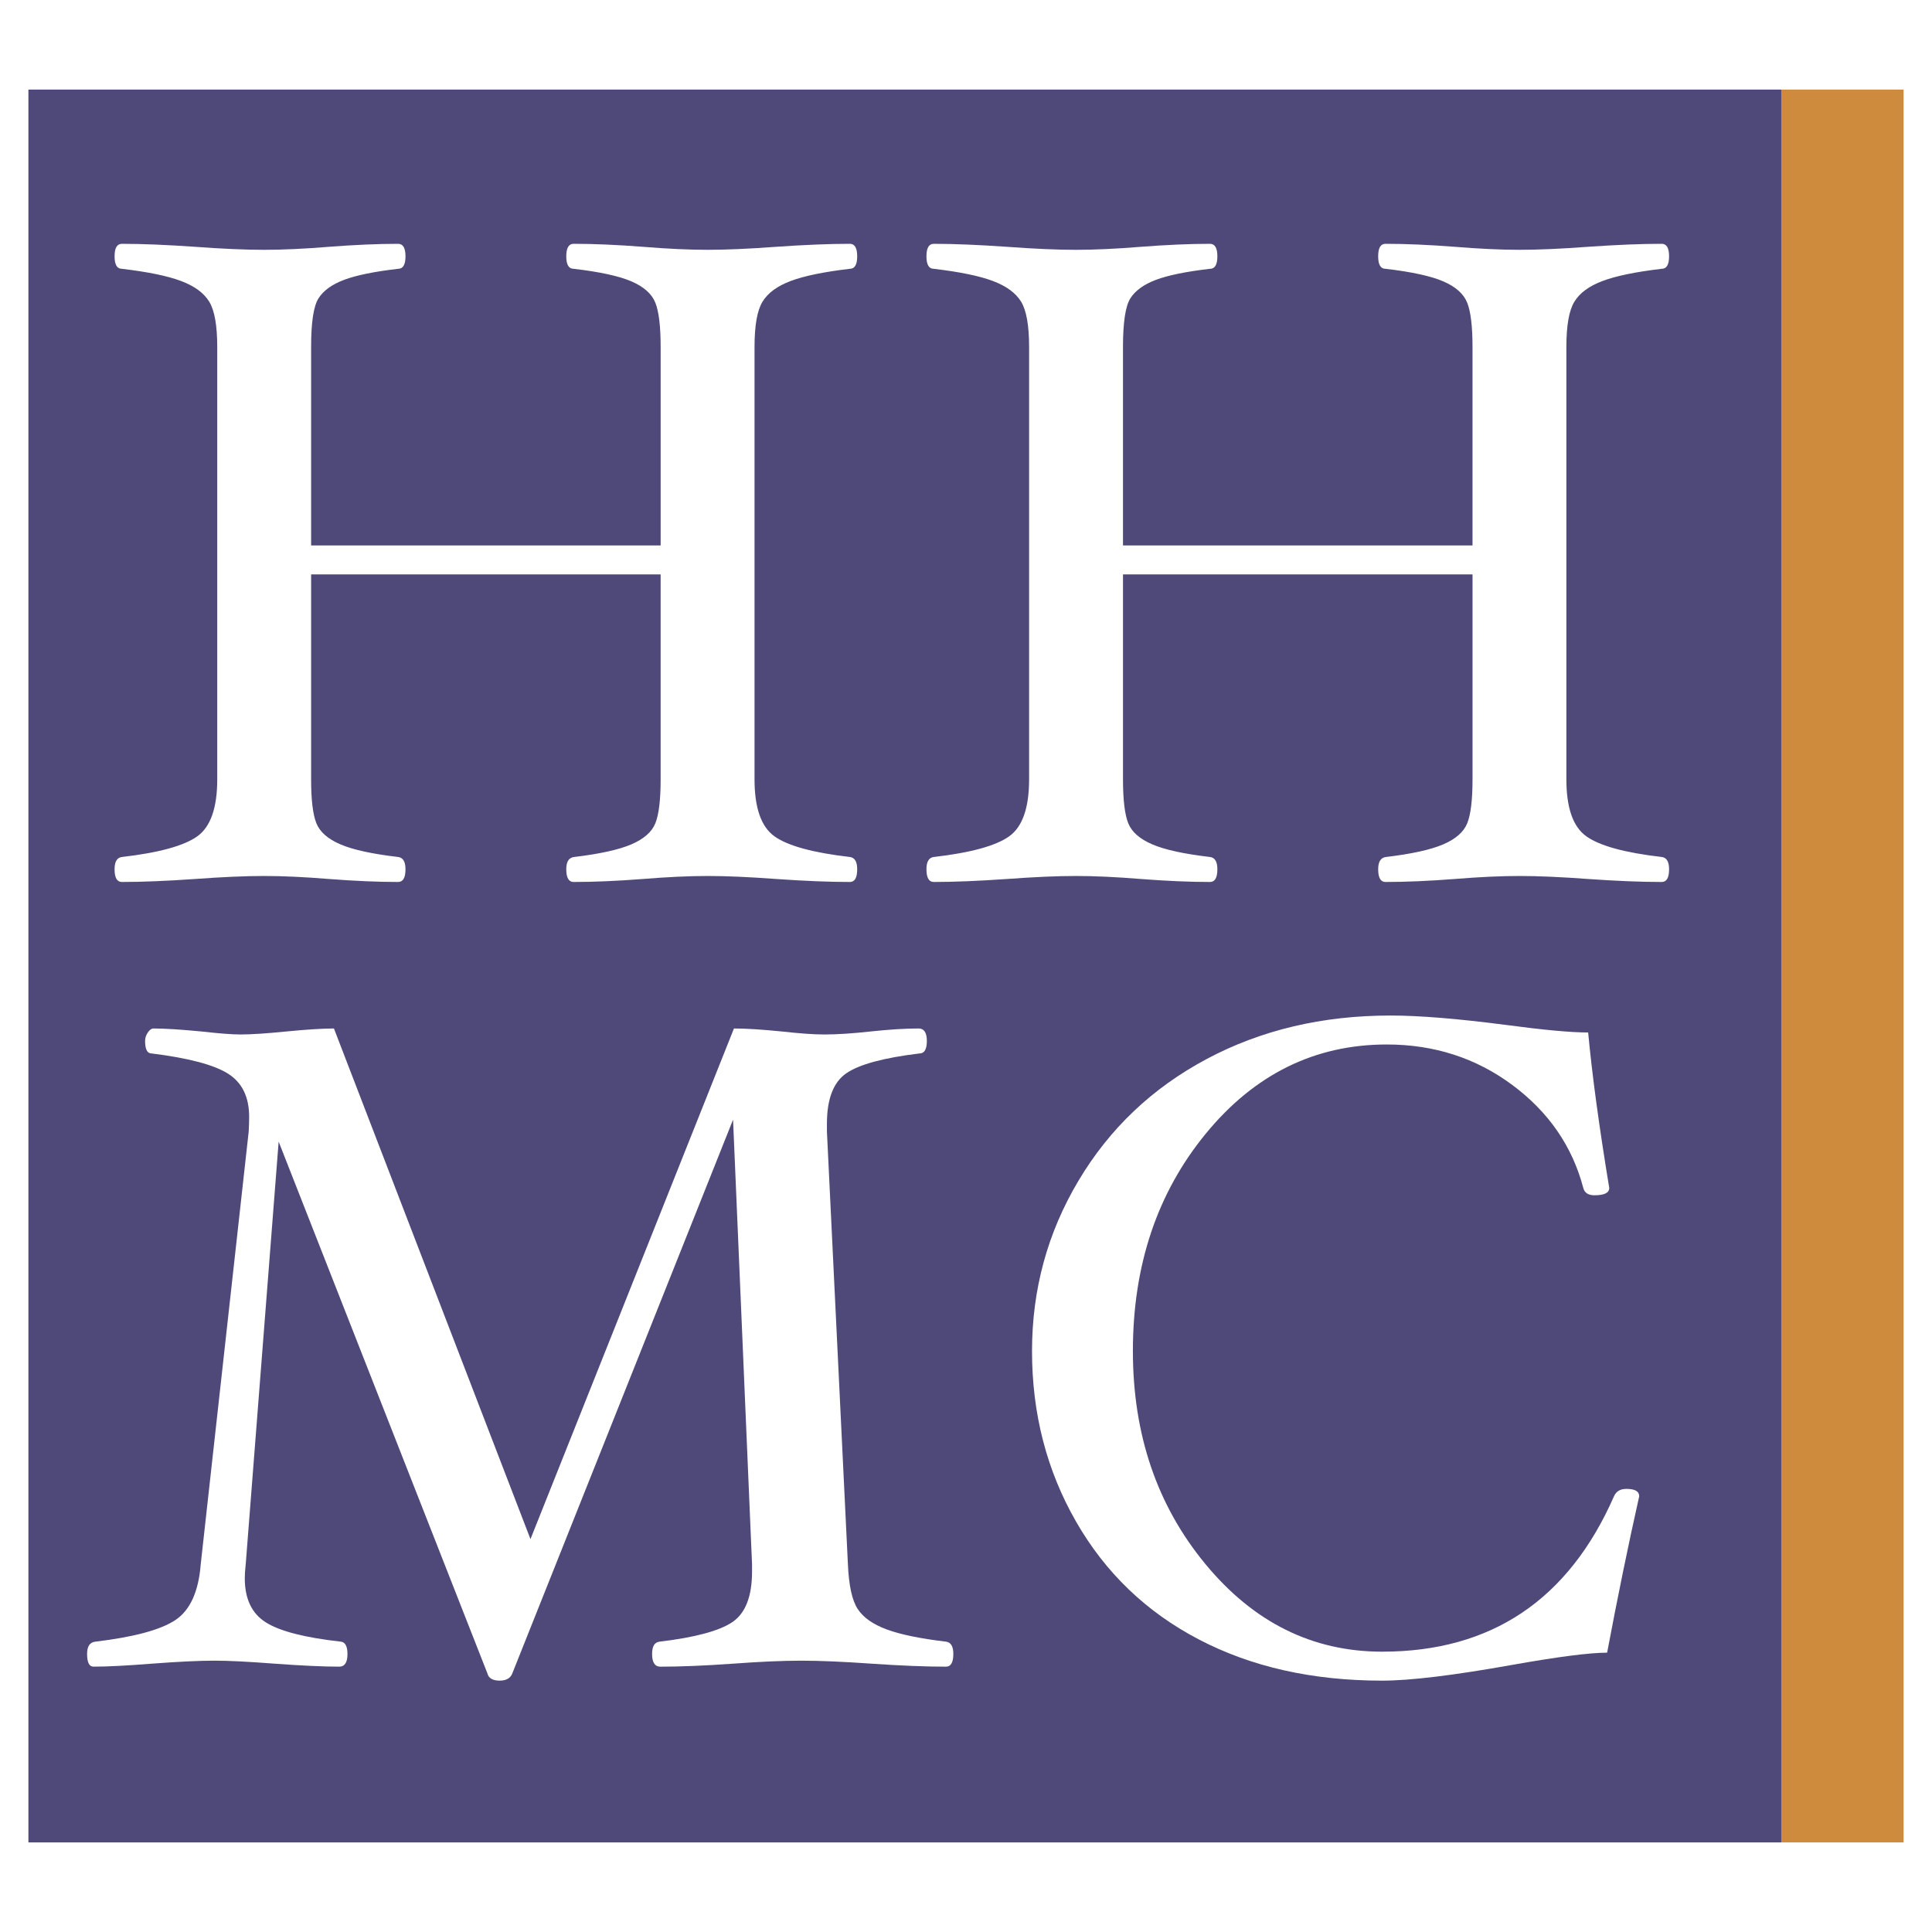
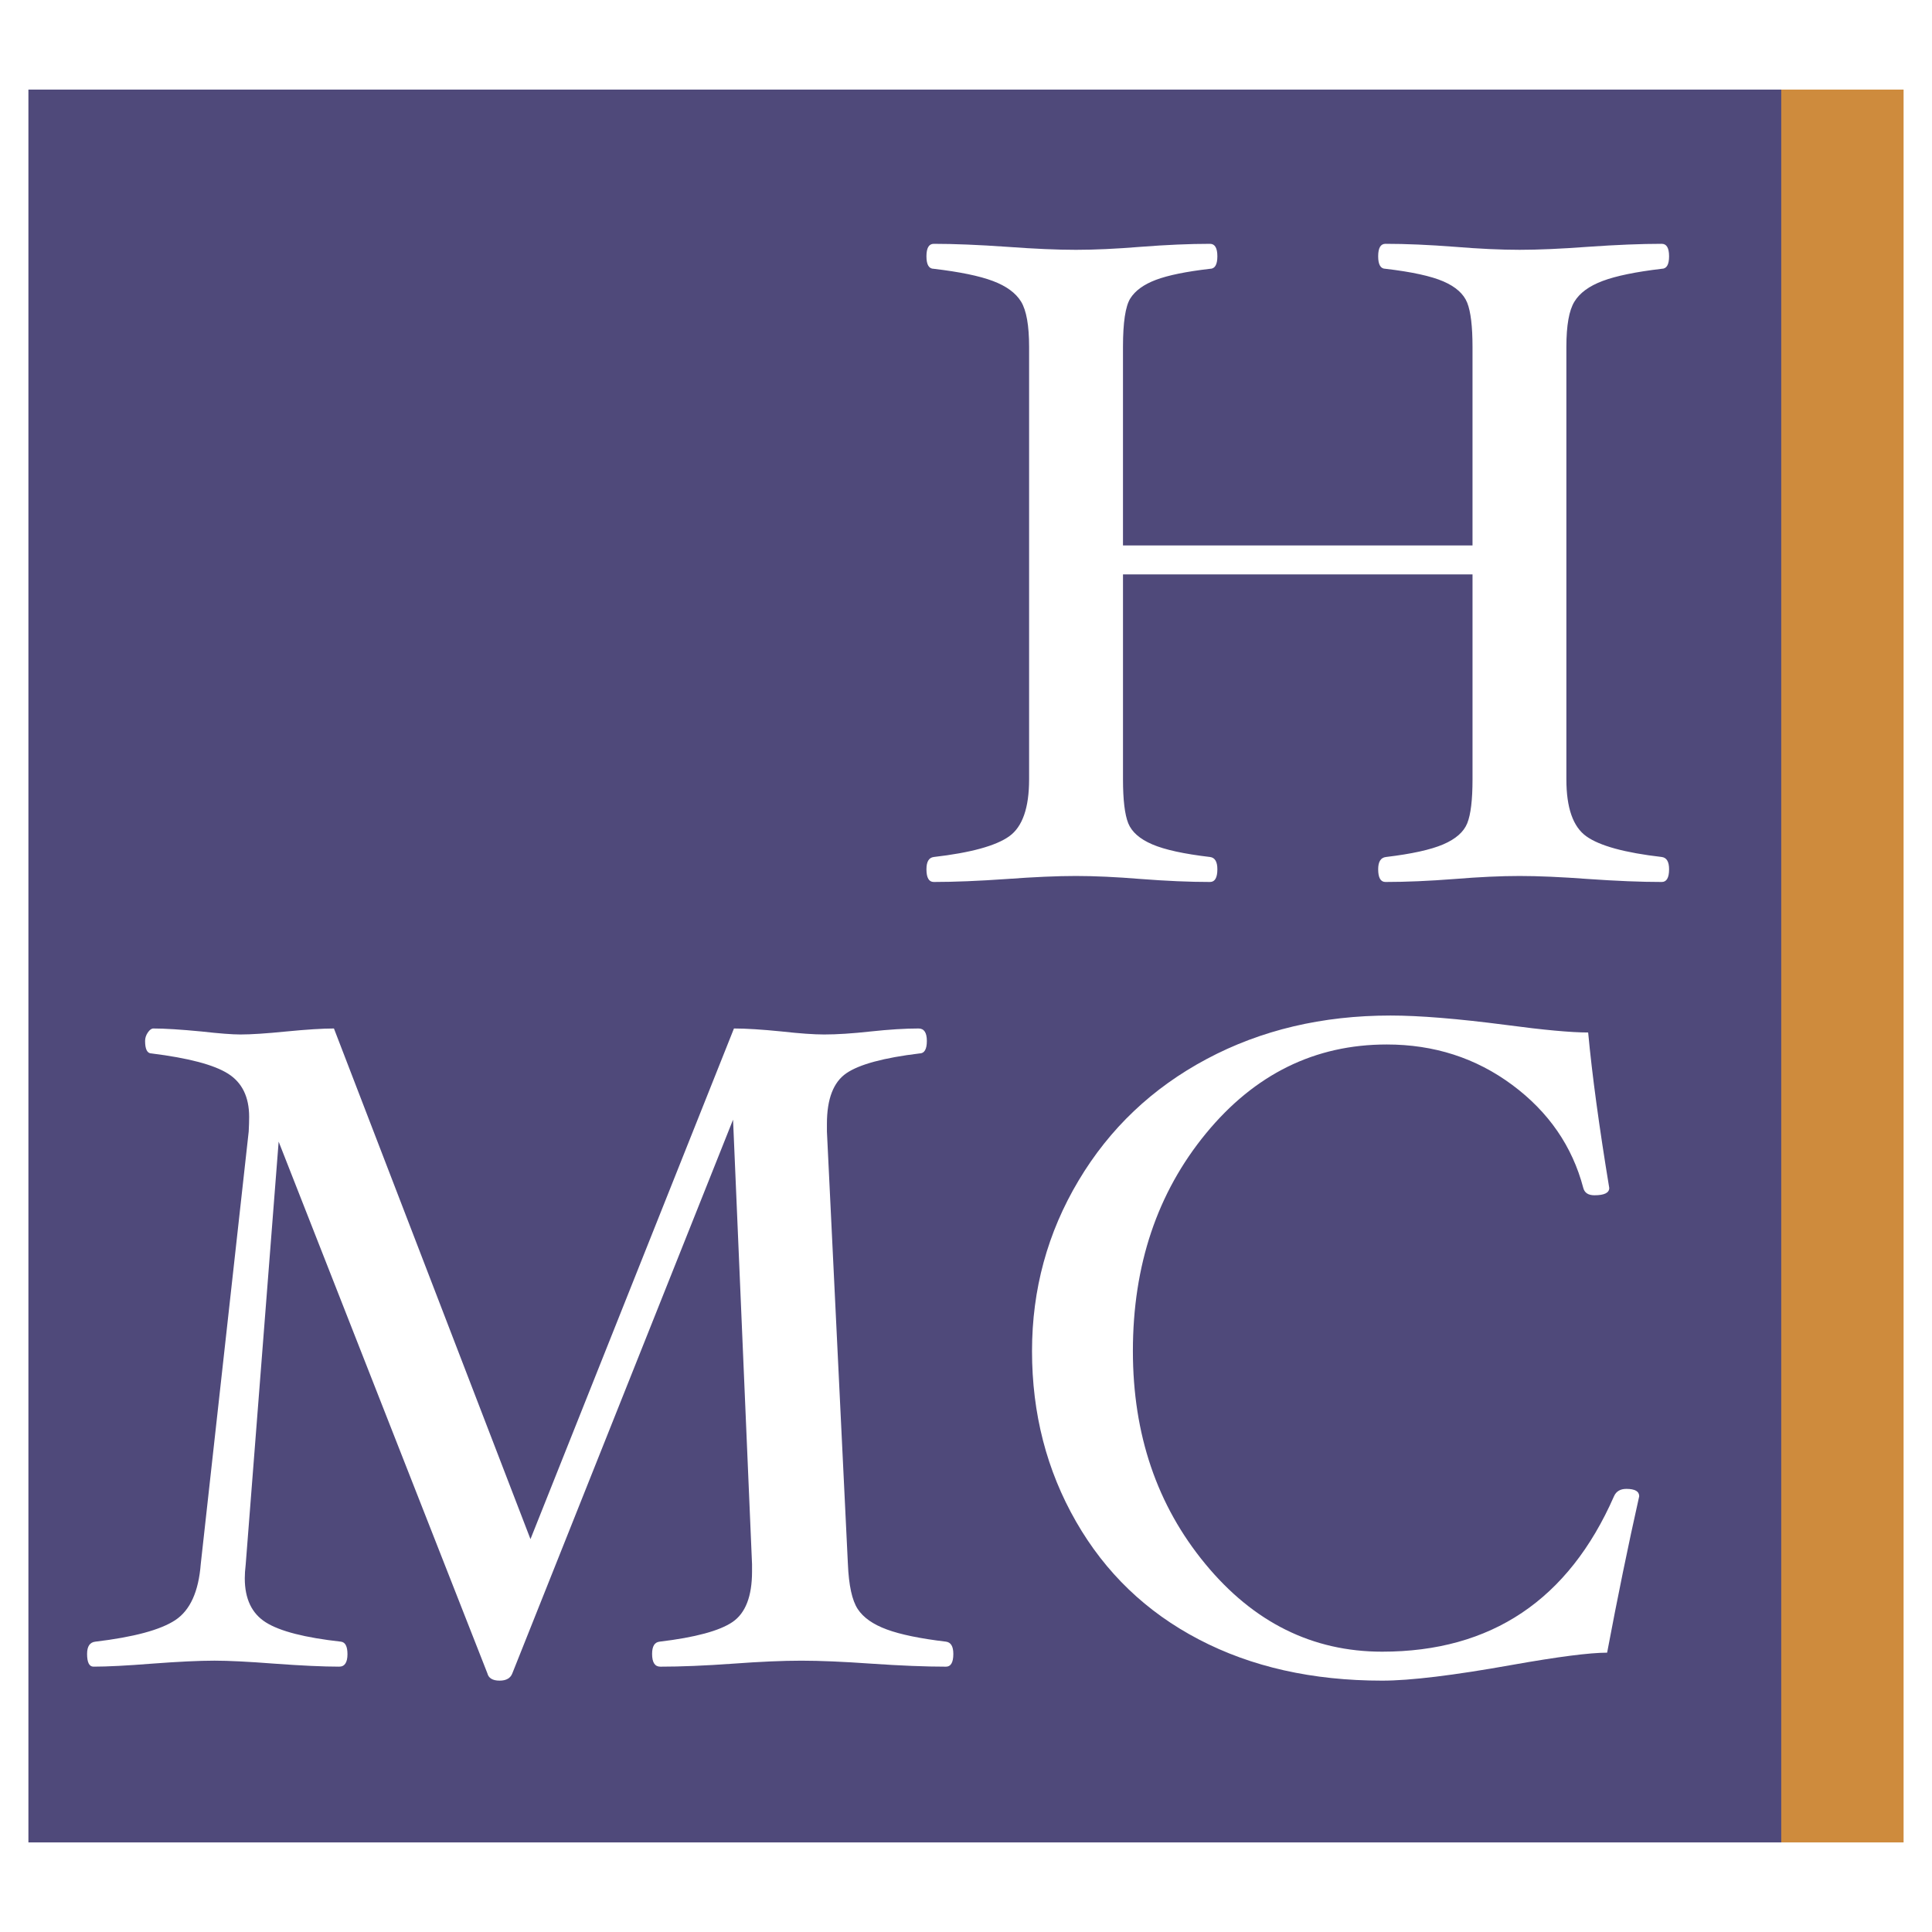
<svg xmlns="http://www.w3.org/2000/svg" version="1.0" id="Layer_1" x="0px" y="0px" width="192.756px" height="192.756px" viewBox="0 0 192.756 192.756" enable-background="new 0 0 192.756 192.756" xml:space="preserve">
  <g>
    <polygon fill-rule="evenodd" clip-rule="evenodd" fill="#FFFFFF" points="0,0 192.756,0 192.756,192.756 0,192.756 0,0  " />
    <polygon fill-rule="evenodd" clip-rule="evenodd" fill="#4F497A" points="177.719,183.818 2.834,183.818 2.834,8.938    177.719,8.938 177.719,183.818  " />
    <polygon fill-rule="evenodd" clip-rule="evenodd" fill="#CE8B3D" points="189.921,183.818 177.719,183.818 177.719,8.938    189.921,8.938 189.921,183.818  " />
-     <path fill-rule="evenodd" clip-rule="evenodd" fill="#FFFFFF" d="M85.522,86.726c0,0.845-0.244,1.269-0.731,1.269   c-2.074,0-4.528-0.1-7.362-0.299c-2.686-0.199-4.96-0.299-6.822-0.299c-1.863,0-4.017,0.1-6.459,0.299   c-2.565,0.199-4.871,0.299-6.917,0.299c-0.489,0-0.734-0.424-0.734-1.269c0-0.754,0.259-1.162,0.777-1.223   c2.559-0.305,4.463-0.724,5.713-1.259c1.249-0.536,2.049-1.238,2.399-2.109s0.526-2.331,0.526-4.379V57.307H31.04v20.449   c0,2.049,0.175,3.508,0.525,4.379s1.15,1.574,2.4,2.109c1.249,0.536,3.168,0.955,5.759,1.259c0.487,0.061,0.731,0.469,0.731,1.223   c0,0.845-0.245,1.269-0.733,1.269c-2.046,0-4.352-0.1-6.917-0.299c-2.444-0.199-4.598-0.299-6.46-0.299   c-1.863,0-4.152,0.1-6.867,0.299c-2.837,0.199-5.274,0.299-7.317,0.299c-0.489,0-0.731-0.424-0.731-1.269   c0-0.754,0.243-1.162,0.731-1.223c3.688-0.426,6.196-1.115,7.523-2.062c1.326-0.947,1.99-2.843,1.99-5.686V34.612   c0-2.139-0.268-3.644-0.8-4.516c-0.534-0.872-1.471-1.558-2.813-2.062c-1.342-0.505-3.308-0.91-5.899-1.216   c-0.489,0-0.731-0.415-0.731-1.246c0-0.83,0.243-1.246,0.731-1.246c2.043,0,4.48,0.1,7.317,0.299   c2.715,0.199,5.004,0.299,6.867,0.299c1.862,0,4.016-0.1,6.46-0.299c2.565-0.199,4.871-0.299,6.917-0.299   c0.488,0,0.733,0.416,0.733,1.246c0,0.831-0.245,1.246-0.731,1.246c-2.377,0.275-4.176,0.643-5.395,1.101   c-1.219,0.459-2.072,1.079-2.56,1.857c-0.487,0.78-0.73,2.393-0.73,4.837v19.805h34.873V34.612c0-2.047-0.176-3.513-0.526-4.401   c-0.35-0.887-1.143-1.598-2.376-2.133c-1.234-0.534-3.162-0.955-5.782-1.261c-0.489,0-0.732-0.415-0.732-1.246   c0-0.83,0.245-1.246,0.734-1.246c2.045,0,4.351,0.1,6.917,0.299c2.443,0.199,4.596,0.299,6.459,0.299   c1.862,0,4.137-0.1,6.822-0.299c2.834-0.199,5.289-0.299,7.362-0.299c0.487,0,0.731,0.416,0.731,1.246   c0,0.831-0.244,1.246-0.731,1.246c-2.592,0.306-4.559,0.711-5.9,1.216c-1.342,0.504-2.279,1.191-2.812,2.062   c-0.534,0.872-0.8,2.377-0.8,4.516v43.143c0,2.843,0.663,4.739,1.989,5.686c1.327,0.948,3.833,1.636,7.523,2.062   C85.278,85.564,85.522,85.972,85.522,86.726L85.522,86.726z" />
    <path fill-rule="evenodd" clip-rule="evenodd" fill="#FFFFFF" d="M166.525,86.726c0,0.845-0.244,1.269-0.733,1.269   c-2.074,0-4.525-0.1-7.362-0.299c-2.684-0.199-4.962-0.299-6.822-0.299c-1.863,0-4.018,0.1-6.458,0.299   c-2.567,0.199-4.874,0.299-6.92,0.299c-0.488,0-0.729-0.424-0.729-1.269c0-0.754,0.258-1.162,0.775-1.223   c2.559-0.305,4.465-0.724,5.713-1.259c1.249-0.536,2.048-1.238,2.399-2.109c0.351-0.872,0.526-2.331,0.526-4.379V57.307h-34.873   v20.449c0,2.049,0.176,3.508,0.523,4.379c0.352,0.872,1.153,1.574,2.401,2.109c1.247,0.536,3.17,0.955,5.761,1.259   c0.485,0.061,0.731,0.469,0.731,1.223c0,0.845-0.246,1.269-0.736,1.269c-2.046,0-4.35-0.1-6.915-0.299   c-2.444-0.199-4.598-0.299-6.461-0.299c-1.862,0-4.149,0.1-6.864,0.299c-2.838,0.199-5.275,0.299-7.318,0.299   c-0.488,0-0.731-0.424-0.731-1.269c0-0.754,0.243-1.162,0.731-1.223c3.688-0.426,6.196-1.115,7.523-2.062   c1.327-0.947,1.988-2.843,1.988-5.686V34.612c0-2.139-0.268-3.644-0.799-4.516c-0.536-0.872-1.474-1.558-2.815-2.062   c-1.341-0.505-3.307-0.91-5.897-1.216c-0.488,0-0.731-0.415-0.731-1.246c0-0.83,0.243-1.246,0.731-1.246   c2.043,0,4.48,0.1,7.318,0.299c2.715,0.199,5.002,0.299,6.864,0.299c1.863,0,4.017-0.1,6.461-0.299   c2.565-0.199,4.869-0.299,6.915-0.299c0.49,0,0.736,0.416,0.736,1.246c0,0.831-0.246,1.246-0.731,1.246   c-2.379,0.275-4.177,0.643-5.397,1.101c-1.218,0.459-2.069,1.079-2.56,1.857c-0.485,0.78-0.729,2.393-0.729,4.837v19.805h34.873   V34.612c0-2.047-0.176-3.513-0.526-4.401c-0.352-0.887-1.143-1.598-2.376-2.133c-1.235-0.534-3.163-0.955-5.782-1.261   c-0.488,0-0.729-0.415-0.729-1.246c0-0.83,0.241-1.246,0.729-1.246c2.046,0,4.353,0.1,6.92,0.299   c2.44,0.199,4.595,0.299,6.458,0.299c1.86,0,4.139-0.1,6.822-0.299c2.837-0.199,5.288-0.299,7.362-0.299   c0.489,0,0.733,0.416,0.733,1.246c0,0.831-0.244,1.246-0.733,1.246c-2.594,0.306-4.559,0.711-5.9,1.216   c-1.342,0.504-2.279,1.191-2.811,2.062c-0.537,0.872-0.802,2.377-0.802,4.516v43.143c0,2.843,0.663,4.739,1.992,5.686   c1.326,0.948,3.831,1.636,7.521,2.062C166.281,85.564,166.525,85.972,166.525,86.726L166.525,86.726z" />
    <path fill-rule="evenodd" clip-rule="evenodd" fill="#FFFFFF" d="M95.114,165.014c0,0.846-0.246,1.27-0.732,1.27   c-2.042,0-4.527-0.1-7.455-0.301c-2.801-0.197-5.127-0.297-6.978-0.297c-1.853,0-4.118,0.1-6.795,0.297   c-2.805,0.201-5.229,0.301-7.272,0.301c-0.548,0-0.822-0.424-0.822-1.27c0-0.756,0.243-1.162,0.732-1.223   c3.567-0.424,5.999-1.082,7.294-1.965c1.295-0.885,1.945-2.564,1.945-5.035v-0.732l-1.894-44.35l-22.02,55.238   c-0.182,0.484-0.605,0.73-1.269,0.73c-0.694,0-1.103-0.246-1.222-0.73l-20.825-53.045l-3.288,42.193   c-0.062,0.52-0.091,0.977-0.091,1.373c0,2.047,0.7,3.516,2.103,4.398c1.402,0.885,3.903,1.525,7.501,1.924   c0.427,0.061,0.641,0.475,0.641,1.246c0,0.828-0.276,1.246-0.824,1.246c-1.586,0-3.751-0.1-6.495-0.301   c-2.563-0.197-4.545-0.297-5.946-0.297c-1.525,0-3.599,0.1-6.221,0.297c-2.531,0.201-4.482,0.301-5.853,0.301   c-0.427,0-0.64-0.424-0.64-1.27c0-0.756,0.274-1.162,0.823-1.223c3.841-0.457,6.501-1.174,7.98-2.152   c1.479-0.98,2.324-2.844,2.538-5.598l4.783-43.143c0.029-0.547,0.045-1.037,0.045-1.467c0-1.986-0.702-3.422-2.103-4.307   c-1.403-0.889-3.948-1.561-7.636-2.02c-0.428,0-0.642-0.412-0.642-1.246c0-0.295,0.091-0.578,0.274-0.846   c0.184-0.266,0.366-0.398,0.55-0.398c1.127,0,2.729,0.1,4.803,0.299c1.767,0.199,3.062,0.299,3.888,0.299   c1.064,0,2.589-0.1,4.57-0.299c2.042-0.199,3.628-0.299,4.756-0.299l19.608,50.947l20.301-50.947c1.211,0,2.804,0.1,4.774,0.299   c1.788,0.199,3.198,0.299,4.229,0.299c1.28,0,2.818-0.1,4.618-0.299c1.859-0.199,3.458-0.299,4.8-0.299   c0.548,0,0.825,0.414,0.825,1.244c0,0.834-0.246,1.246-0.731,1.246c-3.569,0.432-6.001,1.088-7.296,1.973   c-1.295,0.885-1.943,2.566-1.943,5.043v0.777l2.092,43.143c0.09,2.145,0.419,3.641,0.982,4.496   c0.563,0.857,1.532,1.535,2.904,2.039c1.371,0.506,3.338,0.91,5.901,1.215C94.868,163.852,95.114,164.258,95.114,165.014   L95.114,165.014z" />
    <path fill-rule="evenodd" clip-rule="evenodd" fill="#FFFFFF" d="M163.544,149.283c-1.099,4.895-2.164,10.098-3.201,15.604   c-1.735,0-4.89,0.406-9.461,1.217c-5.855,1.049-10.182,1.574-12.988,1.574c-6.949,0-13.042-1.369-18.286-4.111   c-5.244-2.736-9.328-6.658-12.251-11.758c-2.929-5.102-4.392-10.771-4.392-17.014c0-6.148,1.547-11.82,4.644-17.008   c3.095-5.193,7.357-9.238,12.785-12.131c5.427-2.893,11.54-4.336,18.341-4.336c2.869,0,6.71,0.314,11.531,0.941   c3.747,0.5,6.478,0.752,8.185,0.752c0.396,4.258,1.101,9.428,2.104,15.51c0,0.488-0.49,0.73-1.479,0.73   c-0.617,0-0.986-0.246-1.112-0.734c-1.096-4.156-3.459-7.582-7.086-10.275c-3.628-2.691-7.799-4.035-12.521-4.035   c-7.161,0-13.176,2.959-18.035,8.871c-4.861,5.914-7.293,13.152-7.293,21.715c0,8.322,2.406,15.402,7.224,21.238   c4.813,5.838,10.696,8.756,17.646,8.756c10.879,0,18.592-5.168,23.13-15.506c0.216-0.49,0.626-0.736,1.235-0.736   C163.119,148.547,163.544,148.793,163.544,149.283L163.544,149.283z" />
  </g>
</svg>